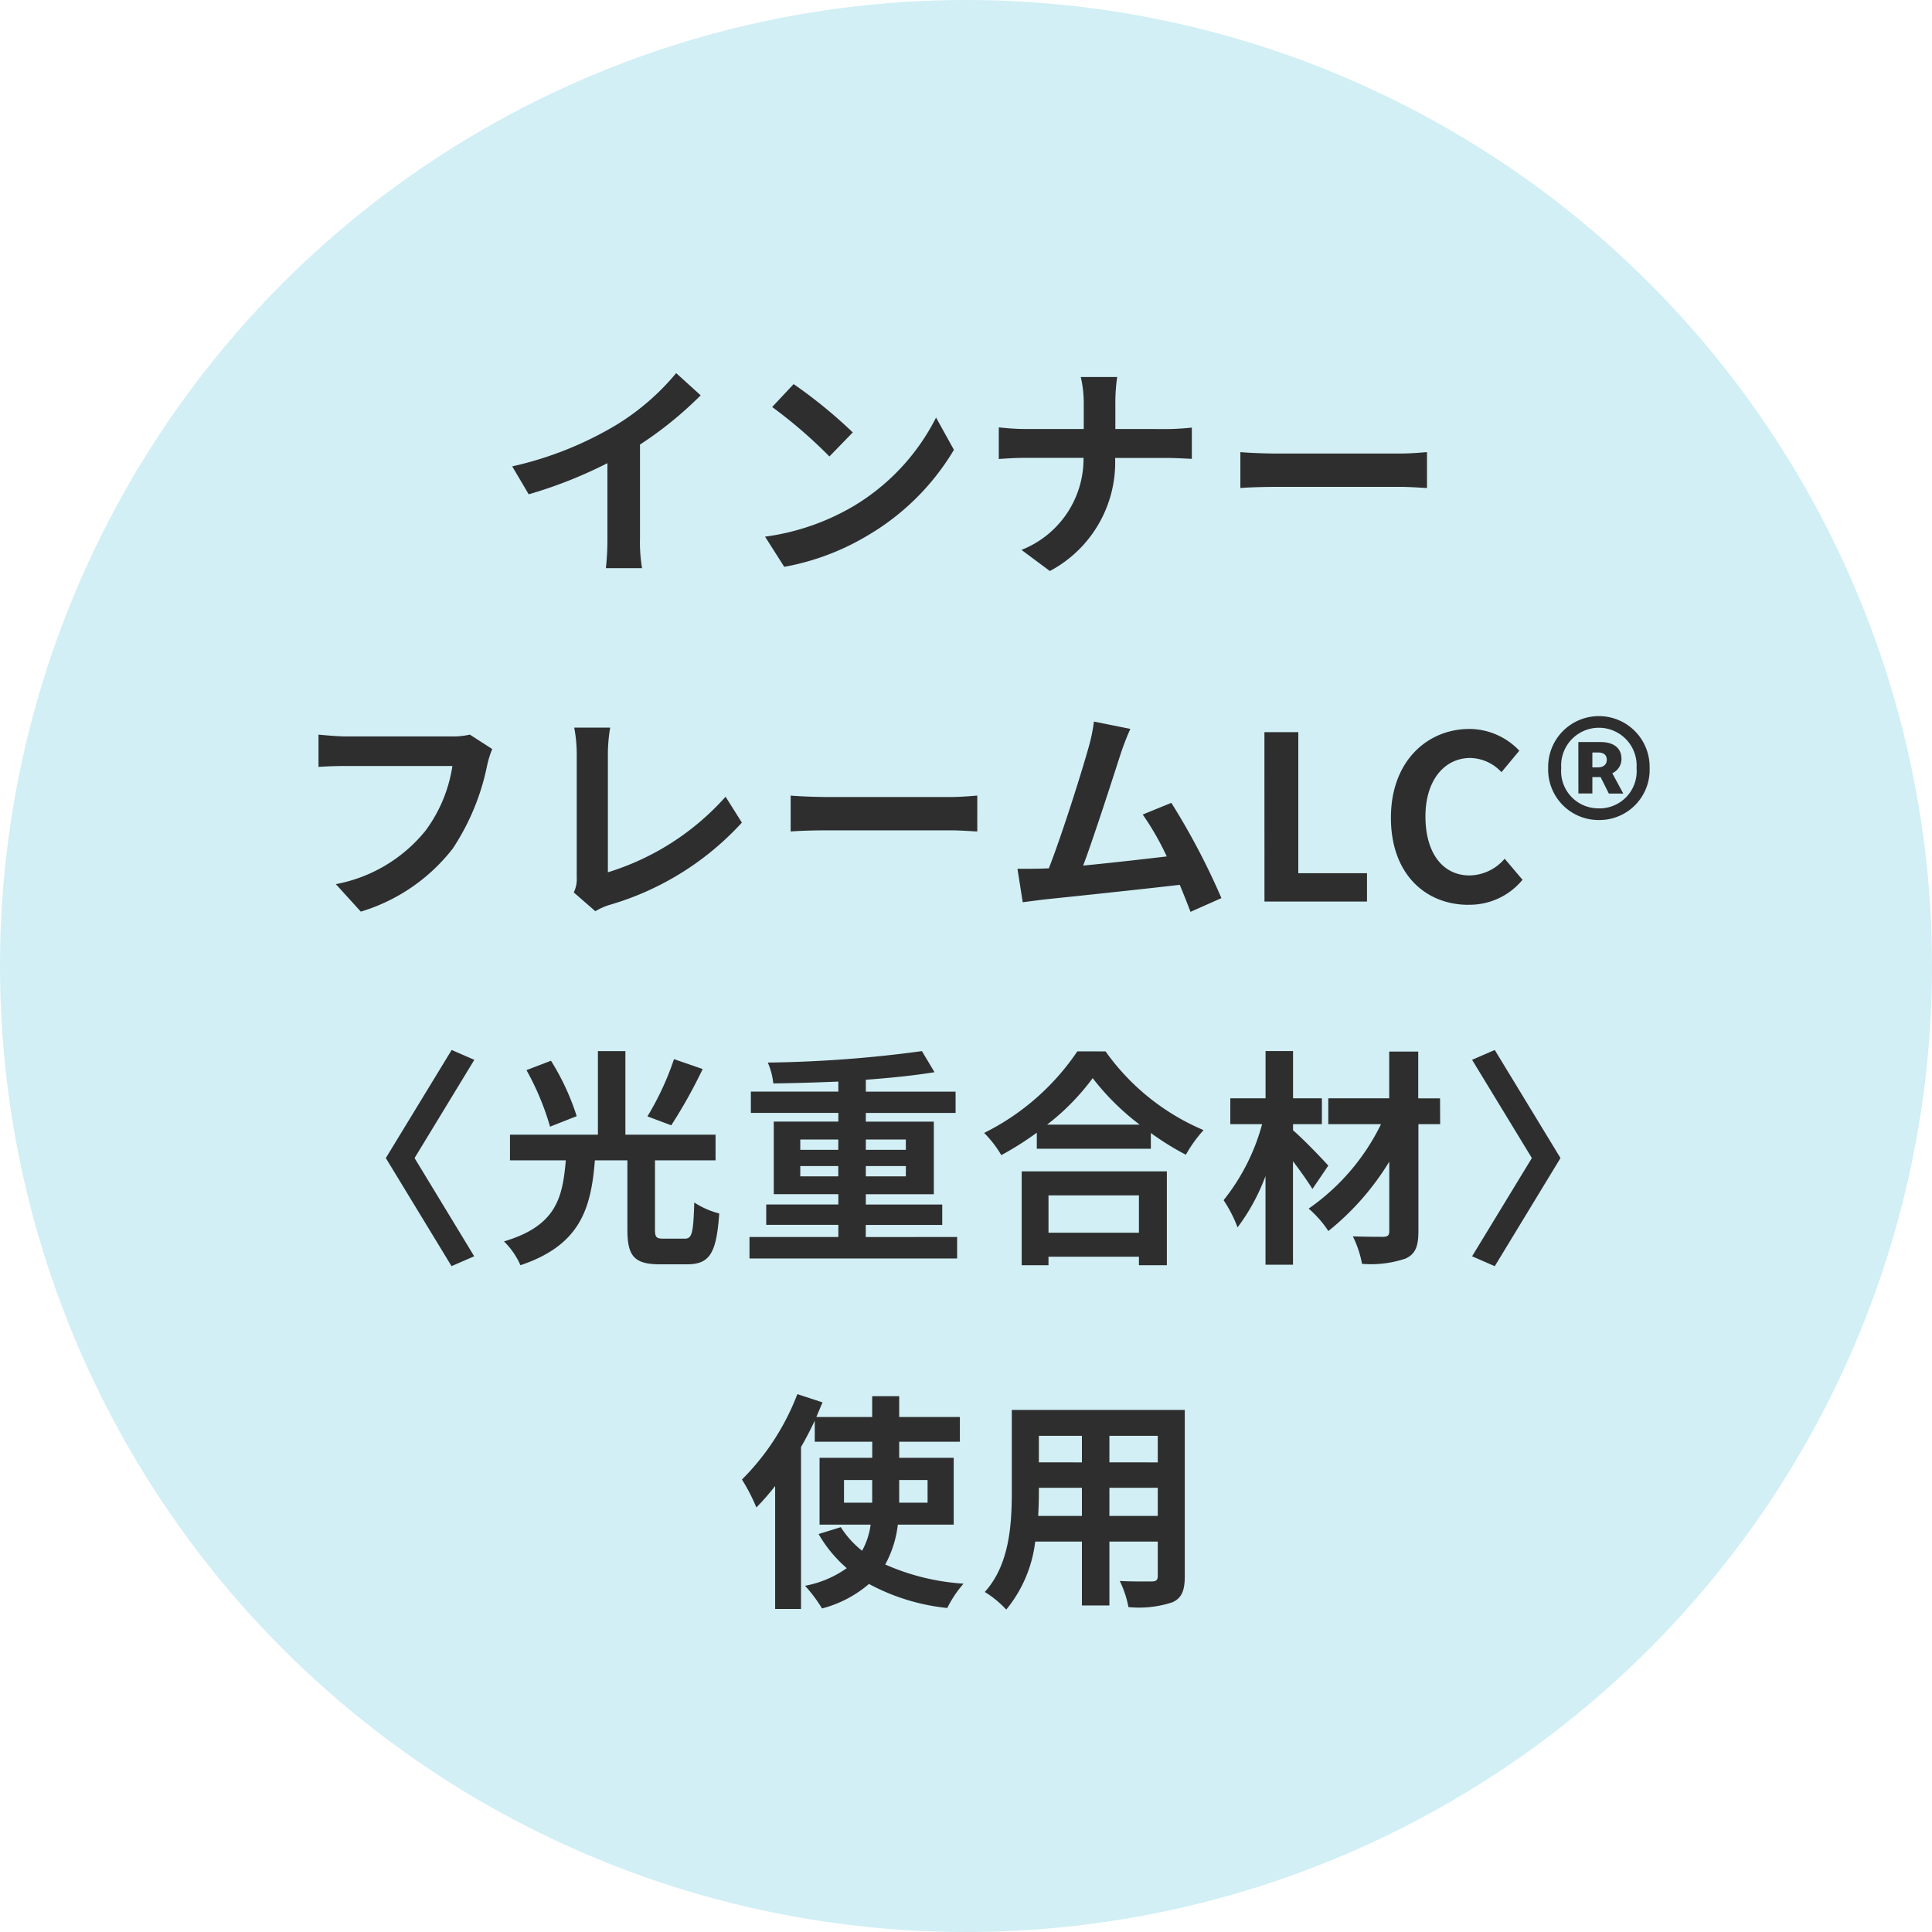
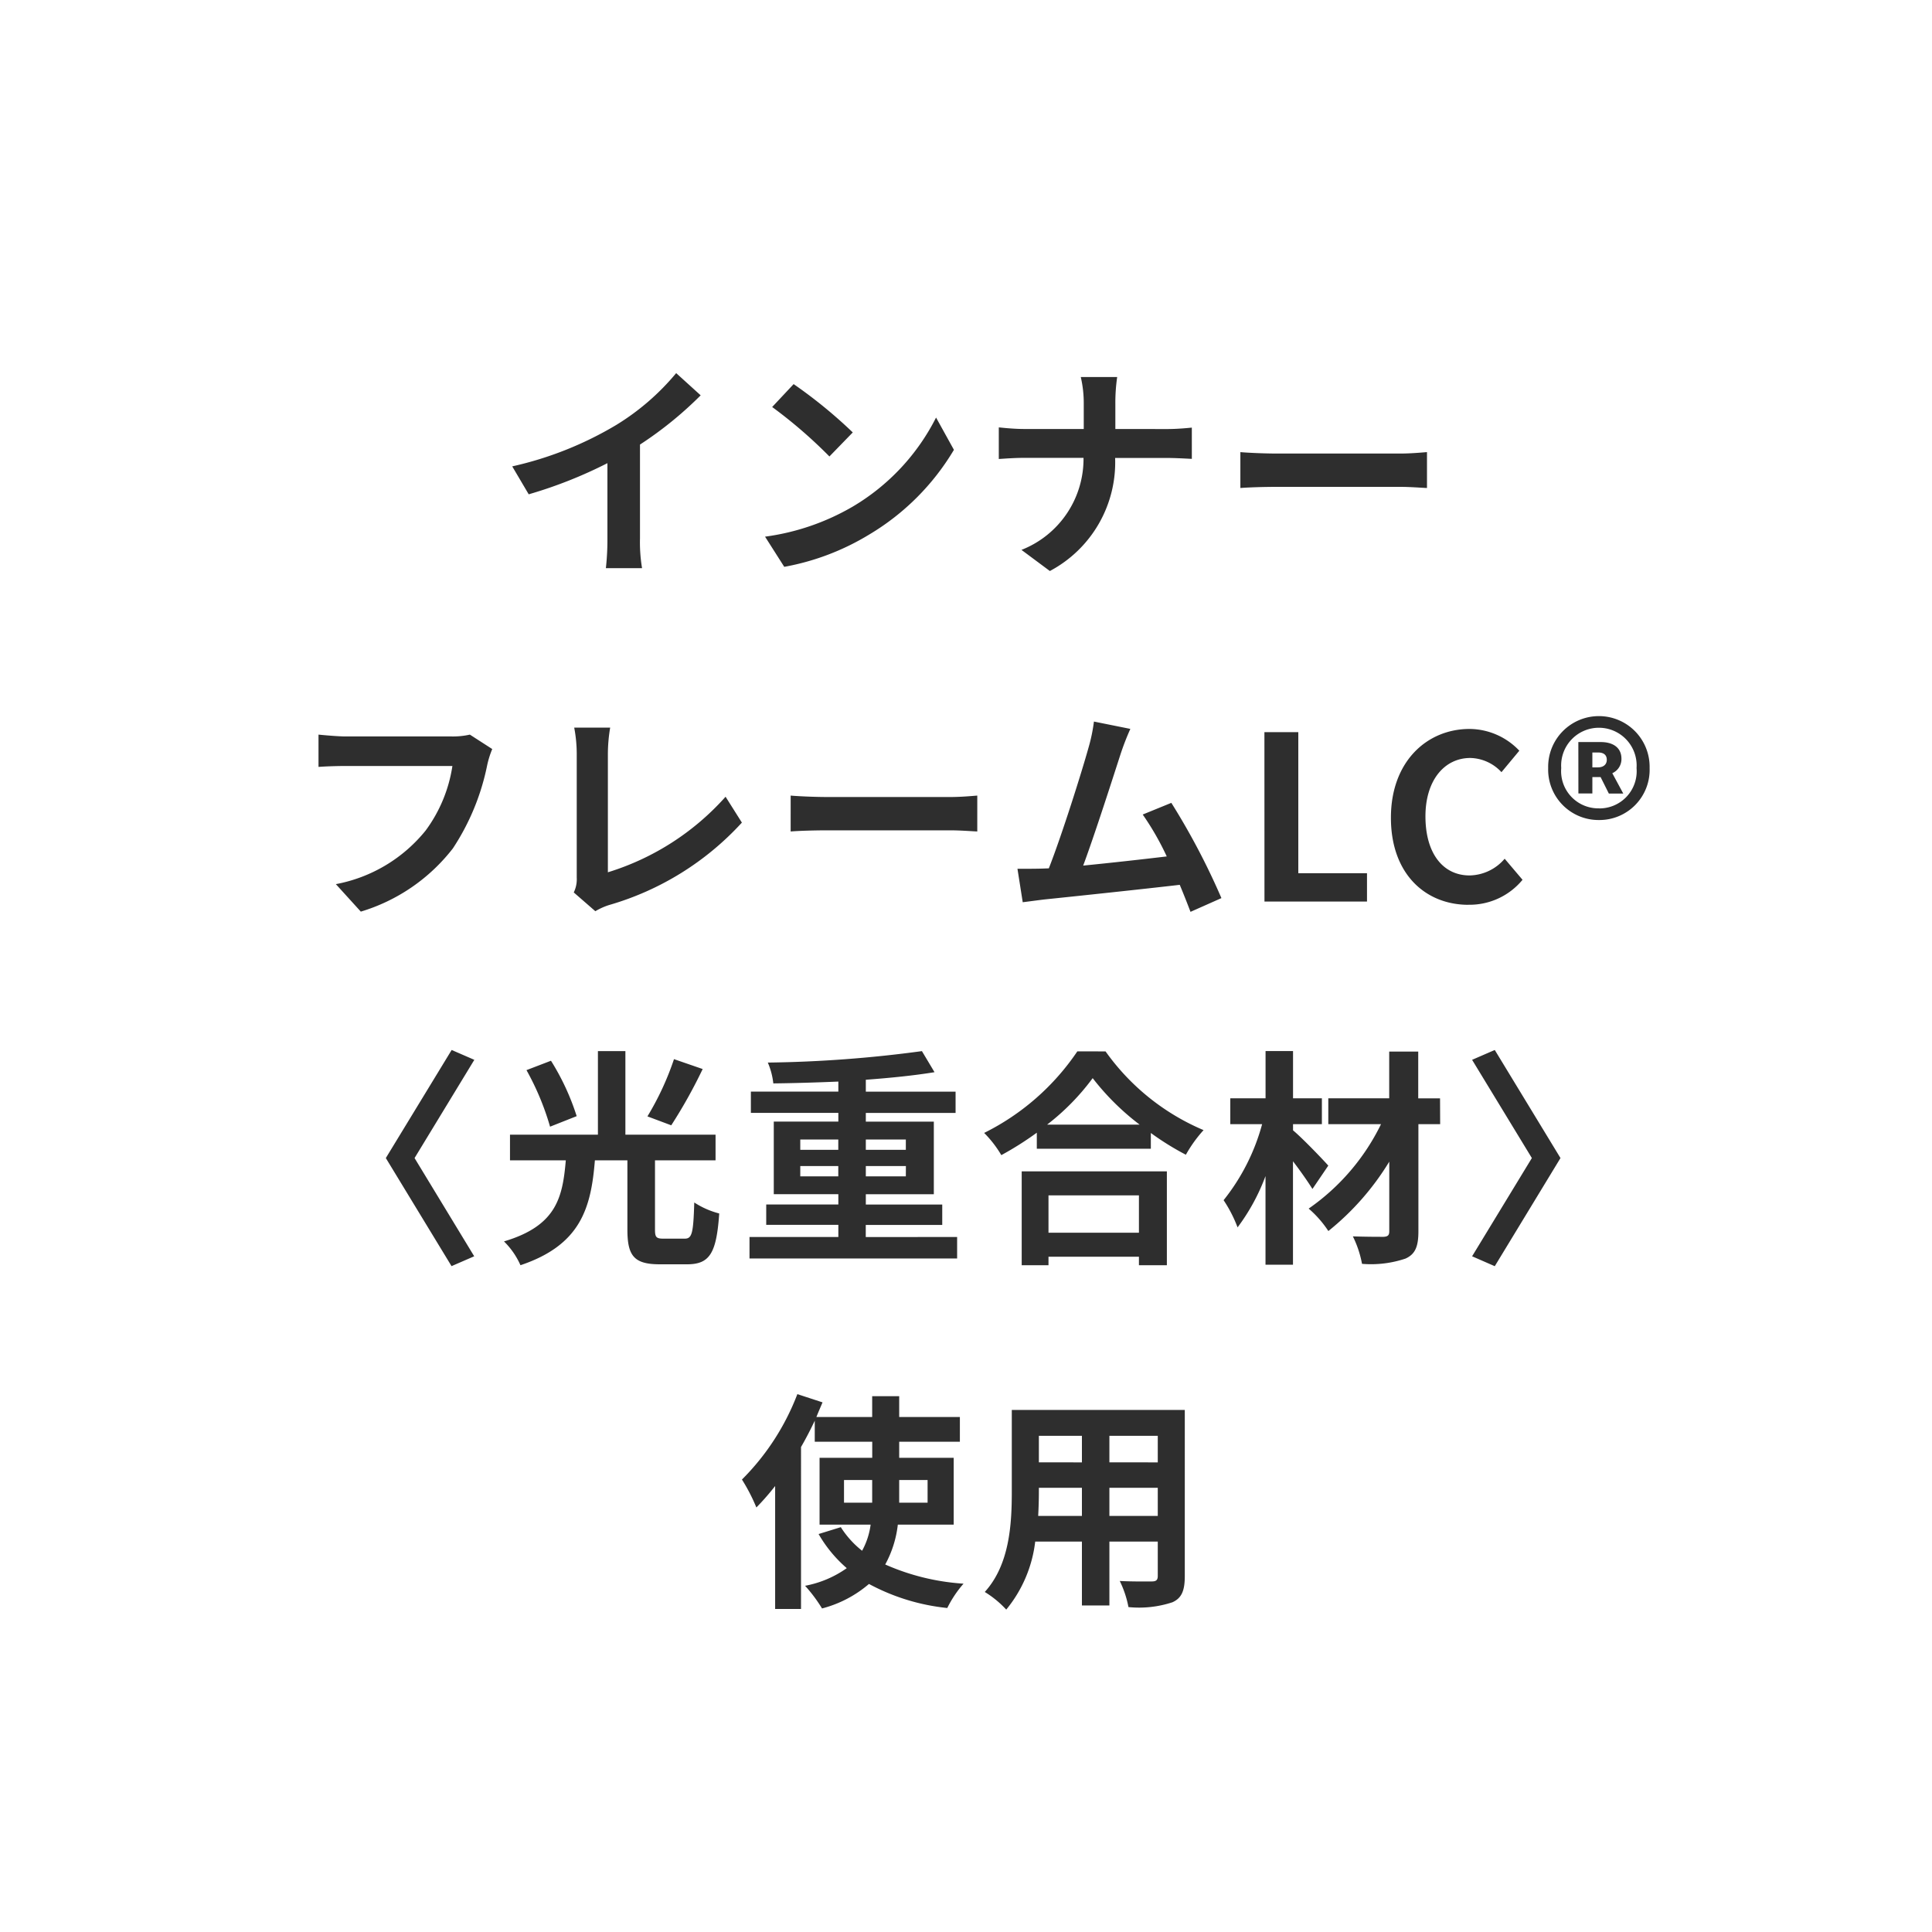
<svg xmlns="http://www.w3.org/2000/svg" width="135" height="135" viewBox="0 0 135 135">
  <g id="kinds_aside" transform="translate(-1239 -3680)">
-     <circle id="楕円形_211" data-name="楕円形 211" cx="67.5" cy="67.5" r="67.5" transform="translate(1239 3680)" fill="#d1eff5" />
    <path id="パス_12314" data-name="パス 12314" d="M-23.28-7.936a26.143,26.143,0,0,0,4.24-3.44l-1.712-1.552a16.887,16.887,0,0,1-4.176,3.616,24.581,24.581,0,0,1-7.28,2.9l1.152,1.952a31.282,31.282,0,0,0,5.5-2.176v5.248A17.918,17.918,0,0,1-25.664.7h2.528a11,11,0,0,1-.144-2.1Zm10.736-4.224-1.5,1.6a33.268,33.268,0,0,1,4,3.456l1.632-1.68A33.6,33.6,0,0,0-12.544-12.16Zm-2,10.656L-13.2.608A17.327,17.327,0,0,0-7.264-1.648a17.014,17.014,0,0,0,5.92-5.92L-2.592-9.824A15.172,15.172,0,0,1-8.416-3.6,16.491,16.491,0,0,1-14.544-1.5Zm24.48-7.52v-1.744a12.48,12.48,0,0,1,.128-1.888H7.52a7.994,7.994,0,0,1,.208,1.872v1.76H3.568c-.64,0-1.3-.064-1.776-.112v2.208c.5-.032,1.136-.08,1.84-.08h4.08A6.832,6.832,0,0,1,3.376-.576L5.36.9a8.594,8.594,0,0,0,4.56-7.9h3.6c.64,0,1.424.048,1.76.064V-9.12c-.336.032-1.008.1-1.744.1ZM18.672-4.9c.592-.048,1.664-.08,2.576-.08H29.84c.672,0,1.488.064,1.872.08V-7.408c-.416.032-1.136.1-1.872.1H21.248c-.832,0-2-.048-2.576-.1Zm-53.84,17.232a5.363,5.363,0,0,1-1.264.128h-7.392c-.528,0-1.44-.08-1.92-.128v2.256c.416-.032,1.184-.064,1.9-.064h7.456a10.128,10.128,0,0,1-1.872,4.512,10.554,10.554,0,0,1-6.272,3.744l1.744,1.92a12.8,12.8,0,0,0,6.432-4.416,16.443,16.443,0,0,0,2.4-5.824,6.516,6.516,0,0,1,.352-1.12ZM-26.4,24.672a4.514,4.514,0,0,1,.96-.432,20.132,20.132,0,0,0,9.28-5.76L-17.3,16.672a18.161,18.161,0,0,1-8.224,5.28v-8.3a11.335,11.335,0,0,1,.16-1.808h-2.512a9.888,9.888,0,0,1,.176,1.808V22.32a2.09,2.09,0,0,1-.208,1.04ZM-12.752,19.1c.592-.048,1.664-.08,2.576-.08h8.592c.672,0,1.488.064,1.872.08V16.592c-.416.032-1.136.1-1.872.1h-8.592c-.832,0-2-.048-2.576-.1Zm30.1,4.656a49.209,49.209,0,0,0-3.5-6.656l-2,.816a19.34,19.34,0,0,1,1.68,2.928c-1.616.192-3.888.448-5.84.64.8-2.144,2.1-6.208,2.608-7.776a18.2,18.2,0,0,1,.688-1.776l-2.544-.512a11.872,11.872,0,0,1-.384,1.84c-.464,1.664-1.84,6.048-2.768,8.416l-.432.016c-.528.016-1.216.016-1.76.016l.368,2.336c.512-.064,1.1-.144,1.5-.192,2.016-.208,6.864-.72,9.472-1.024.288.688.544,1.344.752,1.888Zm3.008.24H27.52V22.016h-4.8V12.16H20.352Zm14.256.224a4.792,4.792,0,0,0,3.776-1.744l-1.248-1.472a3.292,3.292,0,0,1-2.448,1.168c-1.872,0-3.088-1.552-3.088-4.128,0-2.544,1.344-4.08,3.136-4.08a3.053,3.053,0,0,1,2.176.992l1.248-1.5a4.83,4.83,0,0,0-3.472-1.52c-2.992,0-5.5,2.288-5.5,6.192C29.184,22.08,31.616,24.224,34.608,24.224Zm9.12-5.92a3.51,3.51,0,0,0,3.536-3.632,3.545,3.545,0,1,0-7.088,0A3.523,3.523,0,0,0,43.728,18.3Zm0-.816a2.6,2.6,0,0,1-2.64-2.816,2.638,2.638,0,1,1,5.264,0A2.6,2.6,0,0,1,43.728,17.488Zm-1.44-1.04h.976V15.3h.576l.576,1.152h1.008l-.768-1.424a1.08,1.08,0,0,0,.64-1.008c0-.816-.64-1.168-1.44-1.168H42.288Zm.976-1.824v-1.04h.4c.432,0,.608.208.608.512s-.208.528-.624.528Zm-82.3,27.3,4.176-6.864-1.584-.688L-41.04,41.92l4.592,7.552,1.584-.688Zm18.128-6.912a19.848,19.848,0,0,1-1.856,4l1.664.624A35.369,35.369,0,0,0-18.9,35.7Zm-6.8,3.984A16.9,16.9,0,0,0-29.5,35.12l-1.712.656a18.653,18.653,0,0,1,1.648,3.952Zm6.08,8.56c-.528,0-.608-.1-.608-.656V42.08H-18V40.288h-6.3v-5.84h-1.92v5.84h-6.144V42.08h3.9c-.224,2.608-.656,4.576-4.32,5.664a5.36,5.36,0,0,1,1.152,1.664C-27.44,48-26.7,45.44-26.432,42.08h2.272v4.832c0,1.824.448,2.432,2.256,2.432H-20c1.584,0,2.064-.752,2.256-3.552a5.859,5.859,0,0,1-1.744-.768c-.064,2.176-.16,2.528-.672,2.528ZM-12.08,43.2v-.72h2.656v.72Zm0-2.576h2.656v.72H-12.08Zm7.376,0v.72H-7.5v-.72Zm0,2.576H-7.5v-.72h2.8Zm-2.8,4.24v-.848H-2.16V45.168H-7.5v-.72h4.752V39.376H-7.5v-.608h6.272V37.28H-7.5v-.832c1.744-.128,3.408-.3,4.8-.528l-.88-1.472a87.421,87.421,0,0,1-10.768.8,5.018,5.018,0,0,1,.384,1.456c1.44-.016,3.008-.064,4.544-.128v.7h-6.112v1.488h6.112v.608h-4.512v5.072h4.512v.72h-5.04v1.424h5.04v.848h-6.208v1.5H-1.12v-1.5Zm19.088-2.912v2.608H5.264V44.528Zm-8.192,4.88H5.264v-.592h6.32v.592h1.952v-6.56H3.392Zm1.776-9.824a16.348,16.348,0,0,0,3.184-3.248,17.527,17.527,0,0,0,3.28,3.248Zm2.112-5.12a16.938,16.938,0,0,1-6.512,5.7,7.77,7.77,0,0,1,1.2,1.552,22.292,22.292,0,0,0,2.48-1.568v1.12h7.968v-1.1a19.192,19.192,0,0,0,2.448,1.52A9.3,9.3,0,0,1,16.1,39.968a16.073,16.073,0,0,1-6.848-5.5Zm17.536,7.984c-.352-.4-1.824-1.936-2.464-2.464v-.432h2.016V37.744H22.352v-3.3h-1.92v3.3H17.968v1.808h2.224A14.59,14.59,0,0,1,17.5,44.864a9.3,9.3,0,0,1,.976,1.9,14.185,14.185,0,0,0,1.952-3.584v6.192h1.92V42.144c.528.688,1.04,1.424,1.36,1.936Zm7.808-4.7H31.1V34.48H29.072v3.264H24.816v1.808H28.5a15.391,15.391,0,0,1-5.056,5.9,7.451,7.451,0,0,1,1.376,1.568,18.609,18.609,0,0,0,4.256-4.848V47.04c0,.288-.112.368-.4.384-.272,0-1.264,0-2.144-.032a7.326,7.326,0,0,1,.64,1.92,7.556,7.556,0,0,0,3.04-.368c.656-.3.9-.8.9-1.9V39.552h1.52Zm3.824,11.728L41.04,41.92l-4.592-7.552-1.584.688L39.04,41.92l-4.176,6.864ZM-9.024,66V64.416h1.968V66Zm5.84-1.584V66H-5.168V64.416Zm1.824,3.12V62.864H-5.168v-1.12h4.24V60.016h-4.24V58.56H-7.056v1.456h-3.9c.144-.352.288-.688.432-1.024l-1.76-.576a16.984,16.984,0,0,1-3.872,5.968,12.591,12.591,0,0,1,1.008,1.952,17.67,17.67,0,0,0,1.312-1.5v8.592h1.808V62.112c.352-.608.672-1.232.96-1.84v1.472h4.016v1.12h-3.68v4.672h3.568A5.2,5.2,0,0,1-7.76,69.36a6.6,6.6,0,0,1-1.488-1.648l-1.552.48a9.216,9.216,0,0,0,1.968,2.384,7.38,7.38,0,0,1-2.912,1.232,10.451,10.451,0,0,1,1.184,1.584A8.2,8.2,0,0,0-7.28,71.68a14.689,14.689,0,0,0,5.472,1.68,7.86,7.86,0,0,1,1.136-1.7A16.043,16.043,0,0,1-6.144,70.32a7.568,7.568,0,0,0,.88-2.784Zm10.88-.608V64.96H12.9v1.968Zm-4.976,0c.032-.592.048-1.168.048-1.68V64.96H7.6v1.968Zm3.056-5.6v1.856H4.592V61.328Zm5.3,1.856H9.52V61.328H12.9Zm1.888-3.664H2.7v5.712c0,2.24-.144,5.088-1.888,7.008a7.028,7.028,0,0,1,1.5,1.232A9.163,9.163,0,0,0,4.336,68.72H7.6v4.464H9.52V68.72H12.9v2.4c0,.288-.112.384-.416.384-.288,0-1.344.016-2.24-.032a7.193,7.193,0,0,1,.608,1.824,7.43,7.43,0,0,0,3.072-.336c.64-.288.864-.8.864-1.824Z" transform="translate(1307 3719)" fill="#2e2e2e" />
  </g>
</svg>